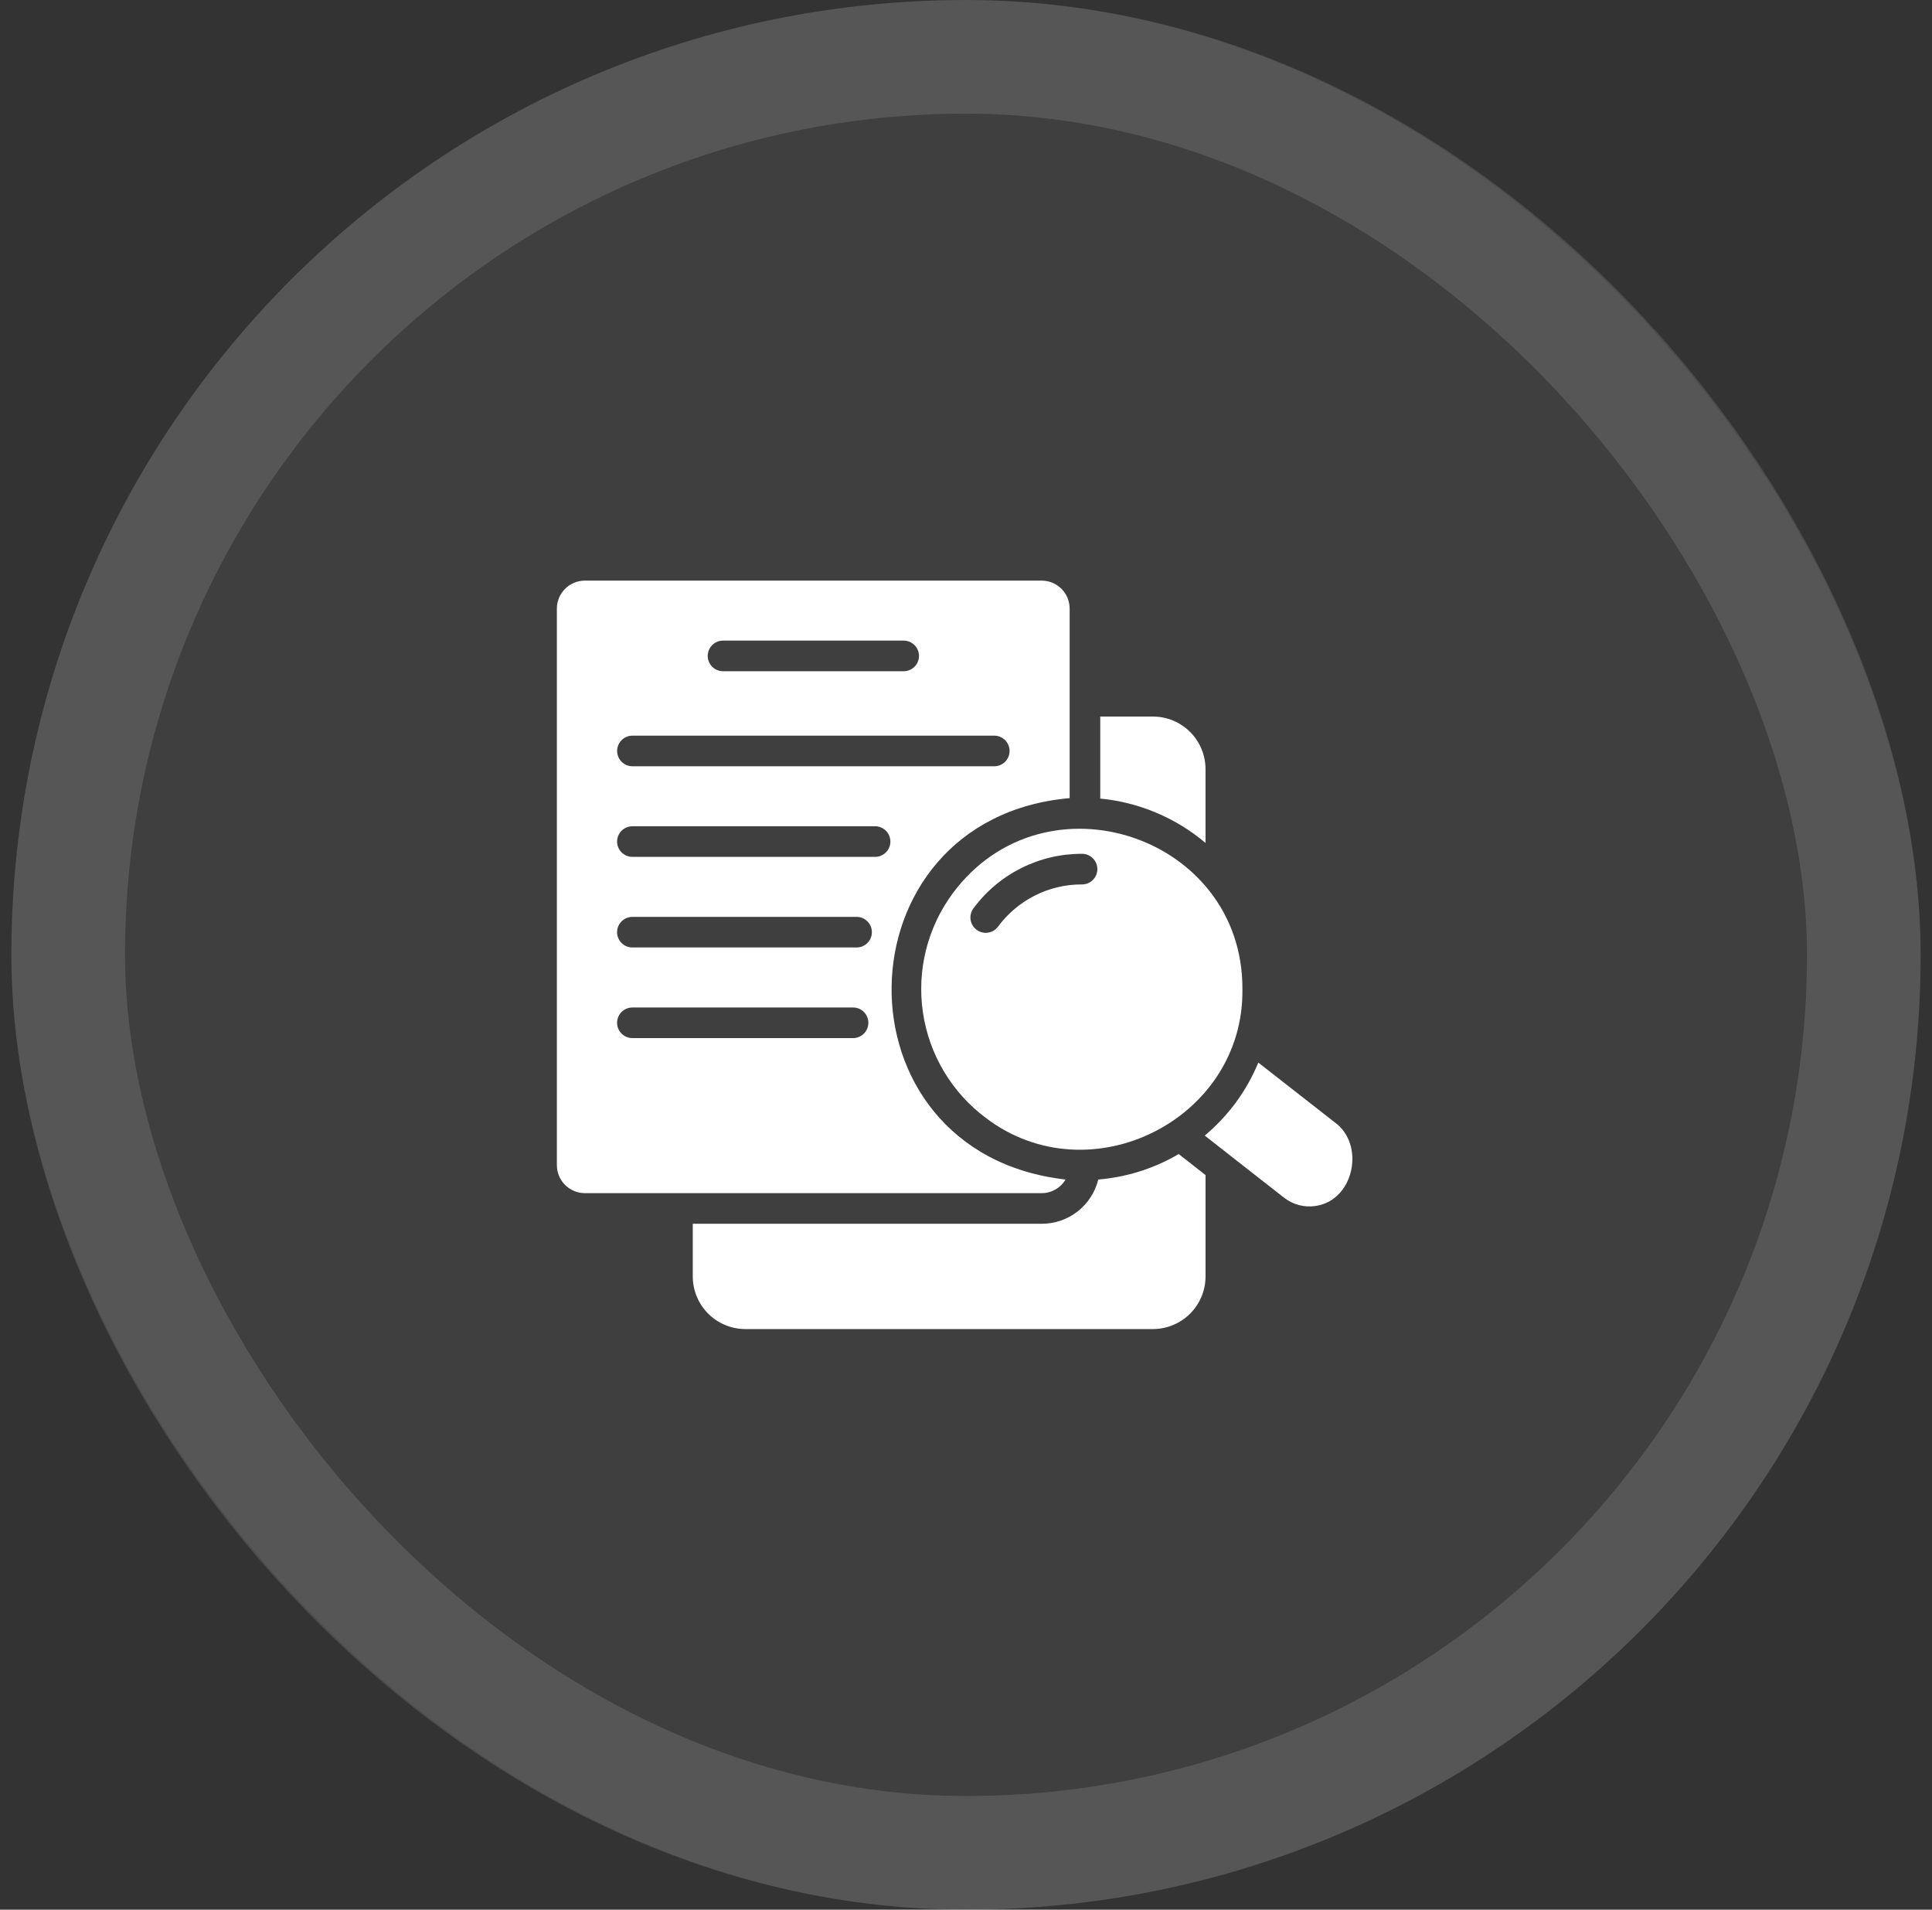
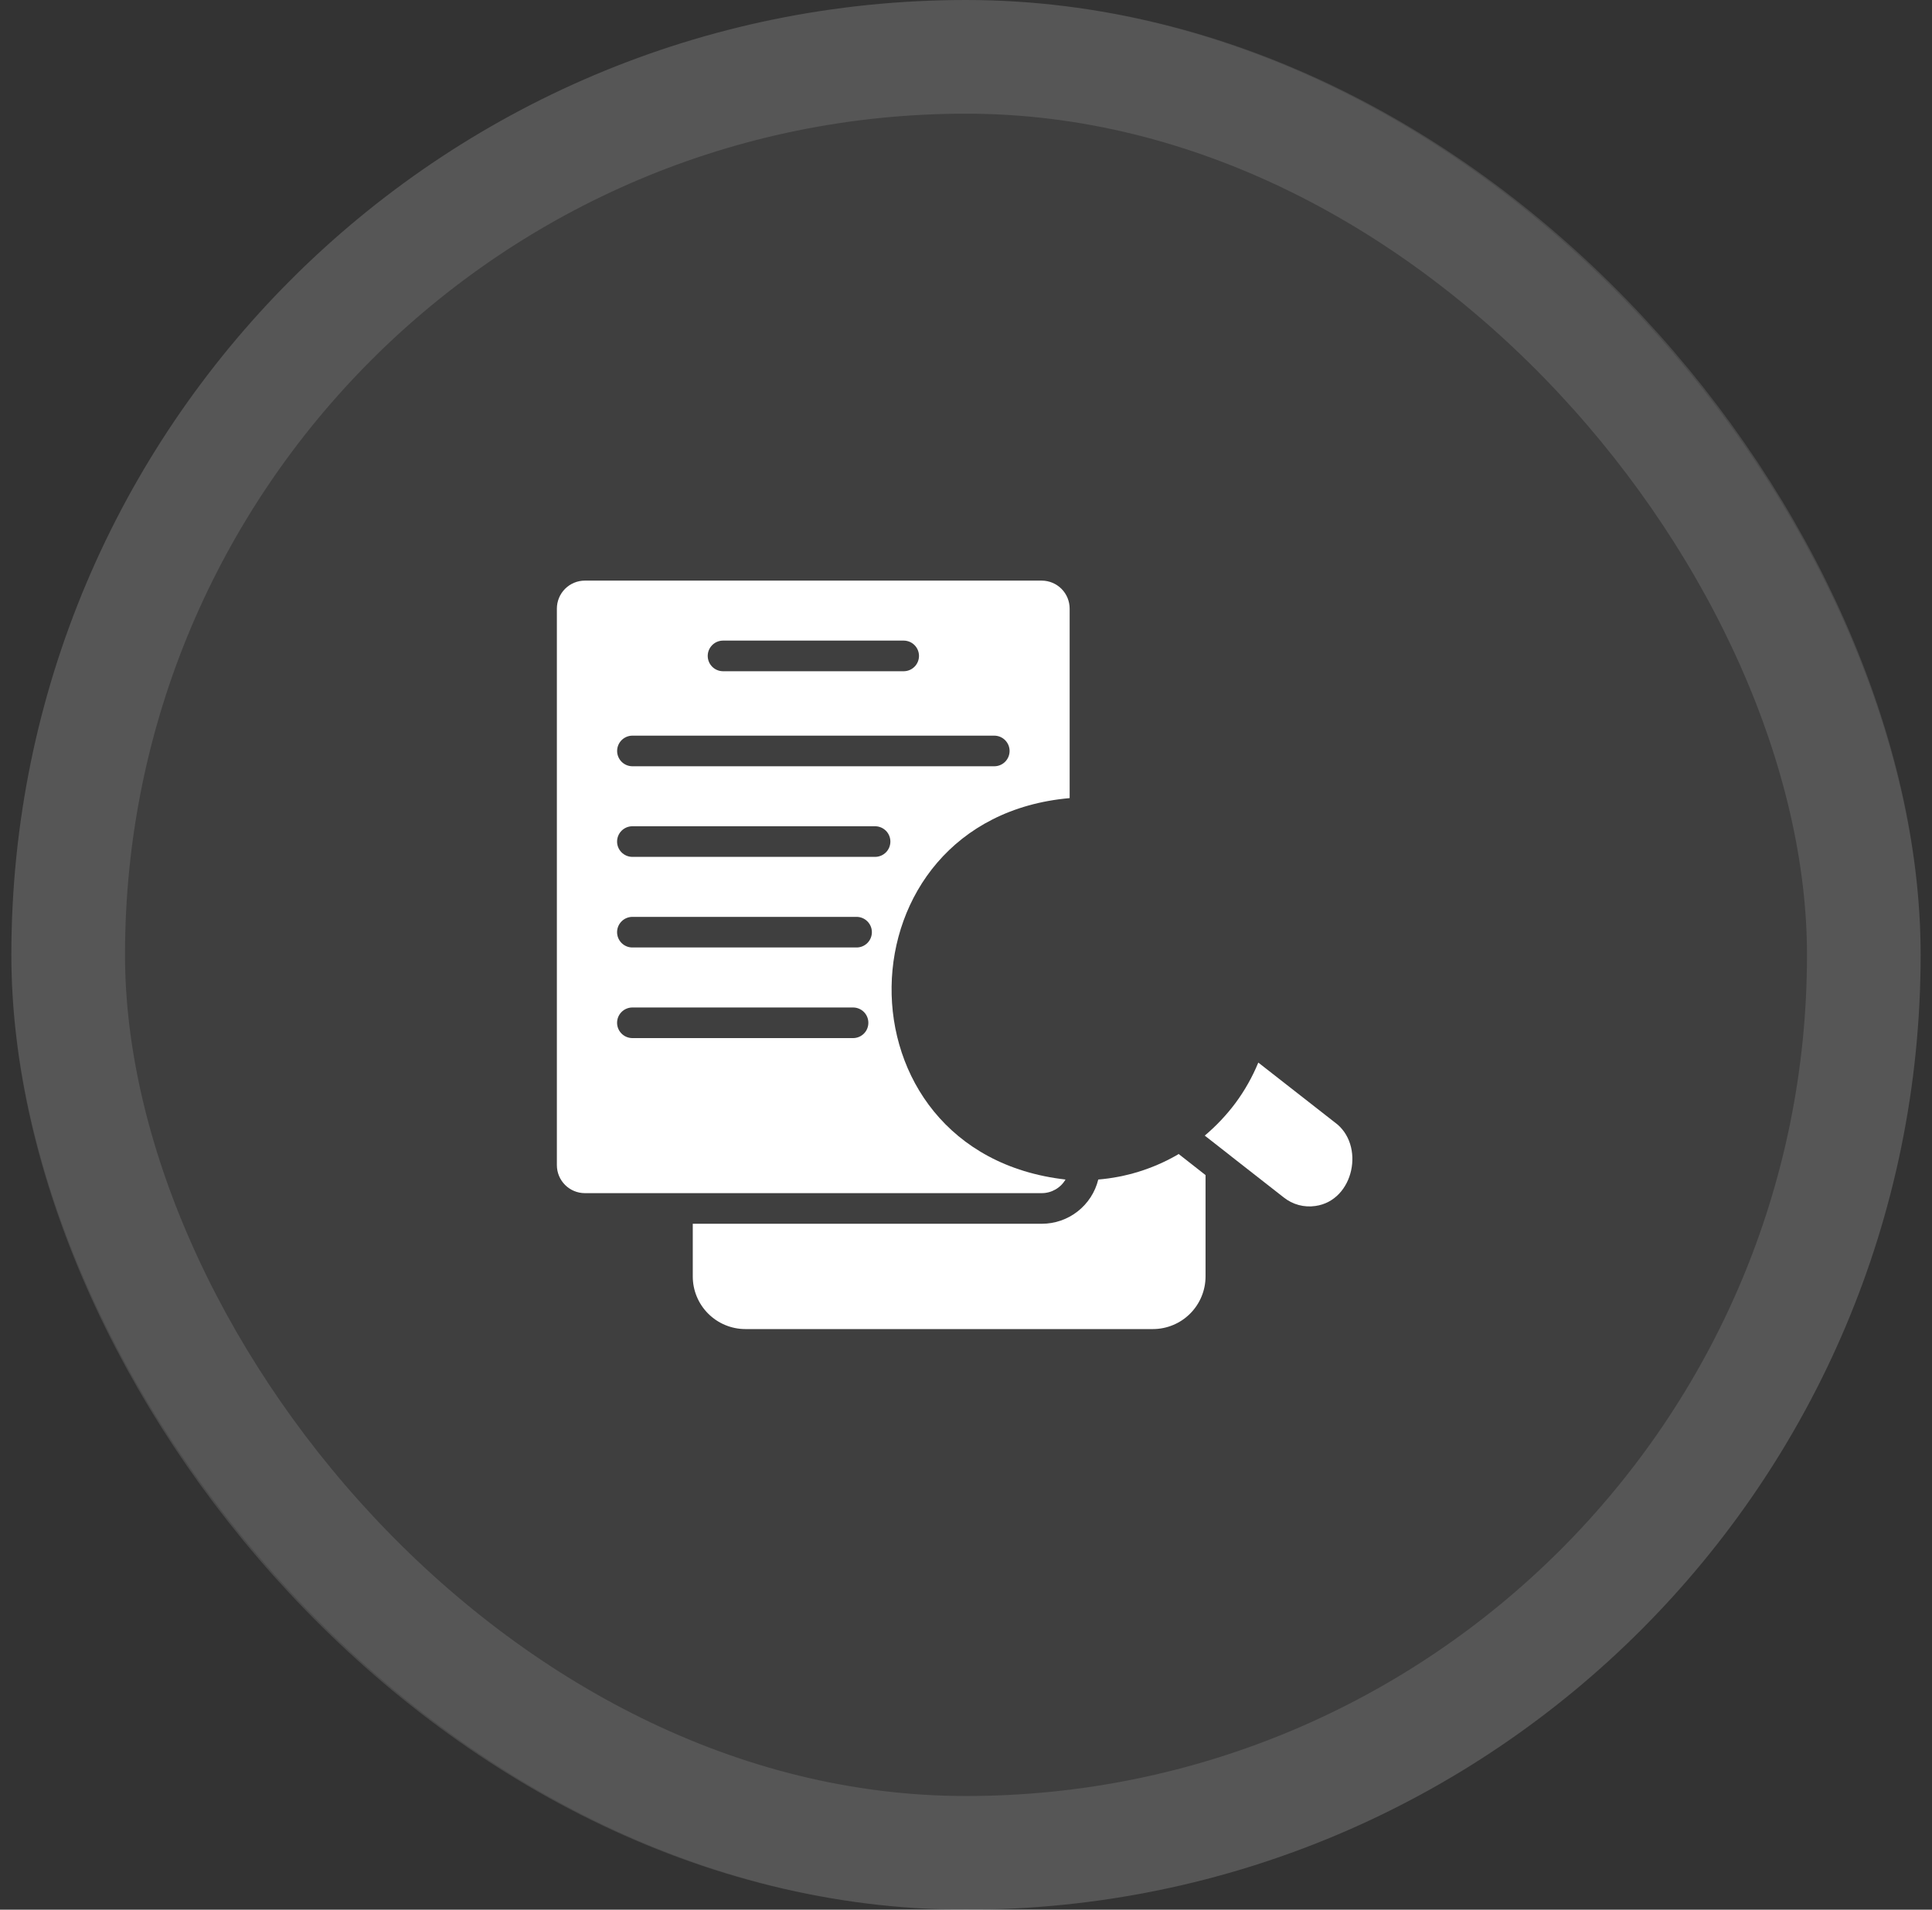
<svg xmlns="http://www.w3.org/2000/svg" width="85" height="84" viewBox="0 0 85 84" fill="none">
  <rect x="0" y="0" width="85" height="84" fill="#333333" stroke="none" />
  <rect x="0.5" width="84" height="84" rx="42" fill="white" fill-opacity="0.06" />
  <rect x="3" y="2.5" width="79" height="79" rx="39.5" stroke="white" stroke-opacity="0.12" stroke-width="5" />
  <path d="M46.878 51.883C36.522 50.704 36.77 36.017 47.06 35.106L47.06 26.771C47.06 26.445 46.932 26.133 46.702 25.902C46.472 25.671 46.16 25.541 45.835 25.539H25.732C25.405 25.539 25.092 25.669 24.861 25.9C24.63 26.131 24.5 26.444 24.5 26.771V51.25C24.5 51.577 24.63 51.89 24.861 52.121C25.092 52.352 25.405 52.482 25.732 52.482H45.835C46.046 52.482 46.253 52.426 46.436 52.321C46.619 52.216 46.772 52.065 46.878 51.883ZM31.798 28.178H39.769C39.946 28.181 40.114 28.253 40.238 28.379C40.362 28.505 40.432 28.675 40.432 28.851C40.432 29.028 40.362 29.198 40.238 29.324C40.114 29.45 39.946 29.522 39.769 29.525H31.798C31.622 29.521 31.453 29.449 31.33 29.323C31.206 29.197 31.137 29.028 31.137 28.851C31.137 28.675 31.206 28.506 31.33 28.38C31.453 28.254 31.622 28.181 31.798 28.178ZM27.812 32.359H43.755C43.931 32.362 44.1 32.434 44.224 32.56C44.348 32.686 44.418 32.855 44.418 33.032C44.418 33.209 44.348 33.379 44.224 33.505C44.1 33.631 43.931 33.703 43.755 33.705H27.812C27.636 33.702 27.468 33.63 27.344 33.504C27.221 33.378 27.151 33.209 27.151 33.032C27.151 32.856 27.221 32.686 27.344 32.56C27.468 32.435 27.636 32.362 27.812 32.359ZM37.541 45.662H27.812C27.636 45.659 27.467 45.587 27.343 45.461C27.219 45.335 27.149 45.166 27.149 44.989C27.149 44.812 27.219 44.642 27.343 44.516C27.467 44.391 27.636 44.318 27.812 44.316H37.541C37.718 44.318 37.886 44.39 38.011 44.516C38.135 44.642 38.204 44.812 38.204 44.989C38.204 45.166 38.135 45.336 38.011 45.462C37.886 45.587 37.718 45.66 37.541 45.662ZM37.695 41.676H27.812C27.636 41.674 27.467 41.602 27.343 41.476C27.219 41.35 27.149 41.18 27.149 41.003C27.149 40.826 27.219 40.657 27.343 40.531C27.467 40.405 27.636 40.333 27.812 40.33H37.695C37.872 40.333 38.041 40.404 38.165 40.531C38.29 40.657 38.359 40.826 38.359 41.003C38.359 41.18 38.29 41.35 38.165 41.476C38.041 41.602 37.872 41.674 37.695 41.676ZM38.51 37.691H27.812C27.636 37.688 27.467 37.616 27.343 37.49C27.219 37.364 27.149 37.194 27.149 37.018C27.149 36.841 27.219 36.671 27.343 36.545C27.467 36.419 27.636 36.347 27.812 36.344H38.51C38.687 36.347 38.855 36.419 38.98 36.545C39.104 36.671 39.173 36.841 39.173 37.018C39.173 37.194 39.104 37.364 38.98 37.49C38.855 37.616 38.687 37.688 38.51 37.691Z" fill="white" />
-   <path d="M53.038 37.078V33.834C53.038 33.529 52.978 33.228 52.862 32.947C52.745 32.666 52.575 32.411 52.36 32.196C52.145 31.981 51.889 31.81 51.608 31.694C51.328 31.578 51.026 31.518 50.722 31.518H48.406V35.126C50.113 35.291 51.729 35.972 53.038 37.078Z" fill="white" />
-   <path d="M41.917 39.293C40.802 40.8 40.331 42.688 40.606 44.542C40.881 46.396 41.88 48.065 43.385 49.183C47.956 52.641 54.736 49.236 54.661 43.514C54.698 36.774 45.961 33.847 41.917 39.293ZM42.819 39.967C43.371 39.216 44.092 38.607 44.924 38.188C45.755 37.769 46.675 37.553 47.606 37.556C47.784 37.556 47.956 37.627 48.082 37.754C48.208 37.88 48.279 38.051 48.279 38.23C48.279 38.408 48.208 38.58 48.082 38.706C47.956 38.832 47.784 38.903 47.606 38.903C46.885 38.899 46.174 39.066 45.531 39.391C44.887 39.715 44.329 40.187 43.903 40.768C43.796 40.908 43.637 41 43.462 41.025C43.287 41.05 43.11 41.005 42.968 40.9C42.826 40.794 42.73 40.638 42.703 40.464C42.675 40.289 42.717 40.111 42.819 39.967Z" fill="white" />
  <path d="M51.76 50.819C50.704 51.42 49.53 51.783 48.319 51.883C48.183 52.439 47.864 52.932 47.413 53.285C46.963 53.638 46.407 53.829 45.835 53.829H30.479V56.145C30.479 56.449 30.538 56.75 30.655 57.031C30.771 57.312 30.942 57.567 31.157 57.782C31.372 57.997 31.627 58.168 31.908 58.284C32.189 58.401 32.49 58.461 32.794 58.461H50.723C51.027 58.461 51.328 58.401 51.609 58.284C51.89 58.168 52.145 57.997 52.36 57.782C52.575 57.567 52.746 57.312 52.862 57.031C52.979 56.75 53.039 56.449 53.039 56.145V51.688L51.854 50.759C51.825 50.783 51.793 50.803 51.76 50.819Z" fill="white" />
  <path d="M58.72 49.365L55.36 46.739C55.1 47.371 54.763 47.968 54.357 48.517C53.962 49.045 53.508 49.526 53.004 49.951L54.088 50.799L54.189 50.88L56.478 52.67C56.672 52.825 56.896 52.939 57.136 53.004C57.375 53.069 57.626 53.083 57.871 53.047C59.578 52.809 60.077 50.34 58.72 49.365Z" fill="white" />
</svg>